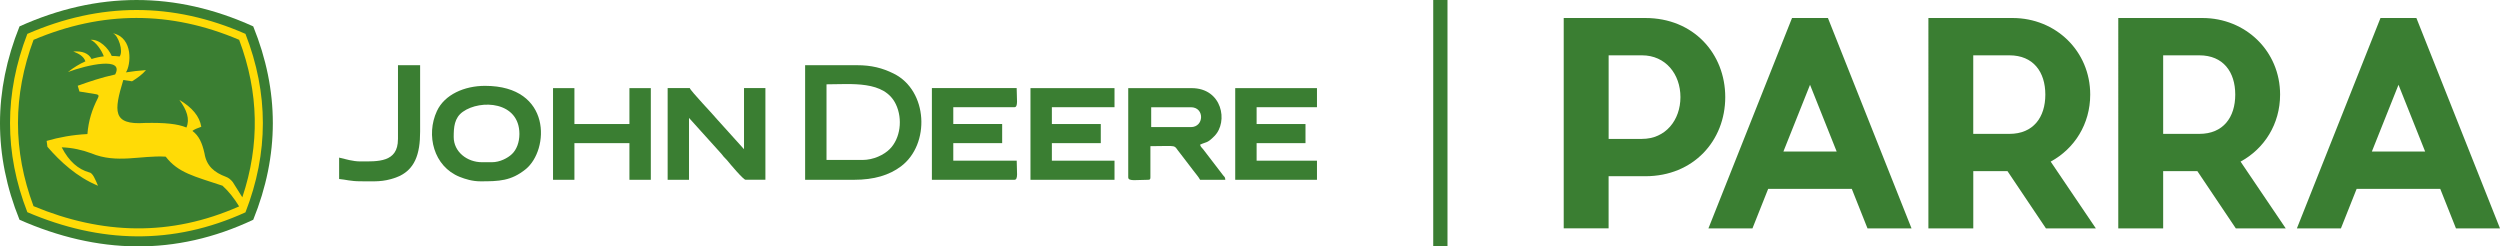
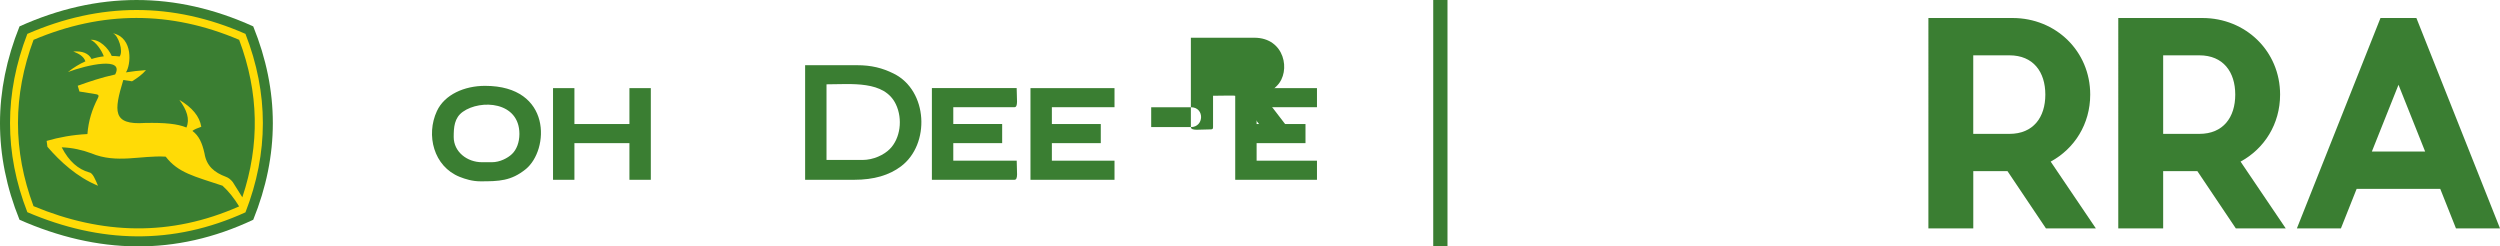
<svg xmlns="http://www.w3.org/2000/svg" id="Capa_2" data-name="Capa 2" viewBox="0 0 701.23 69.11">
  <defs>
    <style>
      .cls-1 {
        fill: #ffdb06;
      }

      .cls-1, .cls-2 {
        fill-rule: evenodd;
      }

      .cls-2, .cls-3 {
        fill: #3a7e32;
      }
    </style>
  </defs>
  <g id="Capa_1-2" data-name="Capa 1">
    <g>
      <g>
-         <path class="cls-3" d="M461.51,49.42h-10.31v14.63h-12.59V5.05h22.89c13.53,0,22.42,9.99,22.42,22.19s-8.89,22.19-22.42,22.19ZM460.57,38.96c6.61,0,10.78-5.27,10.78-11.72s-4.17-11.72-10.78-11.72h-9.36v23.45h9.36Z" />
-         <path class="cls-3" d="M523.82,64.06l-4.41-11.09h-23.45l-4.41,11.09h-12.35l23.45-59.01h10.07l23.45,59.01h-12.35ZM500.22,42.5h14.95l-7.47-18.72-7.47,18.72Z" />
        <path class="cls-3" d="M575.2,45.33l12.67,18.73h-14l-10.78-16.05h-9.6v16.05h-12.59V5.05h23.6c12.12,0,21.79,9.28,21.79,21.48,0,8.26-4.41,15.18-11.09,18.8ZM553.48,37.55h10.15c6.69,0,10.07-4.64,10.07-11.01s-3.38-11.02-10.07-11.02h-10.15v22.03Z" />
        <path class="cls-3" d="M628.46,45.33l12.67,18.73h-14l-10.78-16.05h-9.6v16.05h-12.59V5.05h23.6c12.12,0,21.79,9.28,21.79,21.48,0,8.26-4.41,15.18-11.09,18.8ZM606.75,37.55h10.15c6.69,0,10.07-4.64,10.07-11.01s-3.38-11.02-10.07-11.02h-10.15v22.03Z" />
        <path class="cls-3" d="M688.88,64.06l-4.41-11.09h-23.45l-4.41,11.09h-12.35l23.45-59.01h10.07l23.45,59.01h-12.35ZM665.28,42.5h14.95l-7.47-18.72-7.47,18.72Z" />
      </g>
      <g>
        <g>
          <path class="cls-2" d="M5.48,7.4C27.33-2.43,49.18-2.5,71.03,7.4c7.33,18.08,7.33,36.16,0,54.24-21.85,10.3-43.7,9.62-65.56,0C-1.85,43.56-1.8,25.48,5.48,7.4Z" />
          <path class="cls-1" d="M68.85,9.5c-20.42-8.96-40.75-8.89-61.18,0-6.45,16.7-6.5,33.33,0,50.02,20.46,8.73,40.79,9.32,61.18.04,6.51-16.71,6.51-33.36,0-50.06h0ZM31.72,9.35c1.45.57,2.96,5,1.84,6.49-.75-.1-1.49-.15-2.22-.15-.93-2.17-3.41-4.71-5.93-4.53,1.45.57,3.11,2.95,3.71,4.64-1.18.14-2.32.39-3.43.75-.89-1.65-2.66-2.29-5.14-2.11,1.52.6,2.91,1.3,3.4,2.77-1.71.75-3.33,1.76-4.89,2.99,5.4-2.02,15.91-4.37,13.24.69-3.89.85-7.22,1.99-10.5,3.16.16.54.32,1.08.48,1.62,1.59.26,3.17.51,4.76.77.7.14.74.48.36,1.18-1.55,3.02-2.6,6.27-2.88,9.98-4.2.21-7.96.91-11.44,1.92.07.55.15,1.1.22,1.65,3.55,4.13,8.27,8.48,14.19,10.93-.75-1.74-1.47-3.66-2.5-3.76-3.01-.85-5.62-3.02-7.68-7.02,3.05.1,5.75.75,8.3,1.68,7.14,2.99,13.92.51,20.87.94,3.49,4.55,8.02,5.51,15.93,8.15,1.75,1.59,3.3,3.55,4.66,5.8-19.25,8.51-38.37,7.95-57.67-.07-5.83-15.58-5.79-31.07.01-46.65,19.27-8.15,38.4-8.21,57.67,0,5.54,14.75,5.83,29.43.89,44.17l-2.69-4.29c-.54-.66-1.15-1.19-1.92-1.46-3.21-1.21-5.43-2.98-6-6.56-.64-2.91-1.55-4.95-3.39-6.31.47-.41,1.42-.79,2.49-1.16-.47-2.94-2.59-5.44-6.16-7.55,2.1,2.8,3,5.42,1.99,7.76-2.46-1.04-6.1-1.4-11.65-1.28-9.18.61-8.68-3.36-6.06-12.05.82.12,1.64.24,2.46.36,1.52-.93,2.89-1.93,3.91-3.14-2.02.14-3.89.36-5.63.64,1.38-2.01,2.16-9.67-3.61-10.97Z" />
        </g>
        <g>
          <path class="cls-2" d="M241.9,44.86h-10.07v-21.21c6.89,0,16.25-1.17,19.46,5.61,1.96,4.12,1.28,9.55-1.73,12.56-1.61,1.61-4.55,3.05-7.66,3.05h0ZM225.83,50.43h13.71c5.63,0,9.89-1.3,13.17-3.76,8.27-6.21,7.58-21.26-2.02-26.02-3.21-1.6-6.3-2.36-10.29-2.36h-14.57v32.14Z" />
-           <path class="cls-2" d="M334.04,35.65h-11.14v-5.57h11.14c3.88,0,3.73,5.57,0,5.57h0ZM316.47,49.79c0,1.13,2.43.64,5.57.64.49,0,.64-.15.64-.64v-8.79c8.17,0,6.17-.61,8.41,2.09l3.72,4.86c.64.86,1.34,1.61,1.81,2.48h7.07c-.07-.85-.18-.7-.64-1.29l-5.58-7.28c-.43-.55-.67-.59-.86-1.28,1.8-.86,1.94-.3,4.02-2.41,3.96-4.01,2.19-13.45-6.38-13.45h-17.79v25.07Z" />
-           <path class="cls-2" d="M187.26,50.43h6v-17.36l8.74,9.69c.51.51.54.66.97,1.17.38.45.68.65,1.04,1.1.7.88,4.49,5.39,5.11,5.39h5.57v-25.71h-6v17.14l-7.62-8.45c-.77-1-7.38-7.91-7.59-8.69h-6.21v25.71Z" />
+           <path class="cls-2" d="M334.04,35.65h-11.14v-5.57h11.14c3.88,0,3.73,5.57,0,5.57h0Zc0,1.13,2.43.64,5.57.64.49,0,.64-.15.64-.64v-8.79c8.17,0,6.17-.61,8.41,2.09l3.72,4.86c.64.86,1.34,1.61,1.81,2.48h7.07c-.07-.85-.18-.7-.64-1.29l-5.58-7.28c-.43-.55-.67-.59-.86-1.28,1.8-.86,1.94-.3,4.02-2.41,3.96-4.01,2.19-13.45-6.38-13.45h-17.79v25.07Z" />
          <path class="cls-2" d="M137.98,45.5h-2.79c-4.19,0-7.93-2.93-7.93-7.07,0-2.7.16-5.37,2.57-7.08,5-3.54,15.86-2.89,15.86,6.22,0,2.39-.81,4.42-2.08,5.63-1.2,1.15-3.39,2.3-5.63,2.3h0ZM134.76,50.86c5.2,0,8.58-.09,12.68-3.39,6.65-5.37,7.46-23.39-11.39-23.39-5.78,0-11.35,2.44-13.5,7.07-3.13,6.73-.92,15.54,6.39,18.46,1.57.63,3.57,1.25,5.82,1.25Z" />
          <path class="cls-2" d="M261.4,50.43h23.14c1.12,0,.64-2.27.64-5.36h-17.79v-4.93h13.71v-5.36h-13.71v-4.71h17.14c1.12,0,.64-2.27.64-5.36h-23.78v25.71Z" />
          <polygon class="cls-2" points="289.04 50.43 312.61 50.43 312.61 45.07 295.04 45.07 295.04 40.15 308.76 40.15 308.76 34.79 295.04 34.79 295.04 30.07 312.61 30.07 312.61 24.72 289.04 24.72 289.04 50.43" />
          <polygon class="cls-2" points="346.47 50.43 369.4 50.43 369.4 45.07 352.47 45.07 352.47 40.15 366.18 40.15 366.18 34.79 352.47 34.79 352.47 30.07 369.4 30.07 369.4 24.72 346.47 24.72 346.47 50.43" />
          <polygon class="cls-2" points="155.12 50.43 161.12 50.43 161.12 40.15 176.55 40.15 176.55 50.43 182.55 50.43 182.55 24.72 176.55 24.72 176.55 34.79 161.12 34.79 161.12 24.72 155.12 24.72 155.12 50.43" />
-           <path class="cls-2" d="M111.62,39.07c0,6.54-5.67,6.21-10.5,6.21-2.2,0-4.19-.65-6-1.07v6c1.9.16,3.14.64,6,.64,3.85,0,6.25.27,9.89-1.04,5.45-1.96,6.83-6.72,6.83-12.89v-18.64h-6.21v20.79Z" />
        </g>
      </g>
      <rect class="cls-3" x="402.01" width="4" height="69.01" />
    </g>
  </g>
</svg>